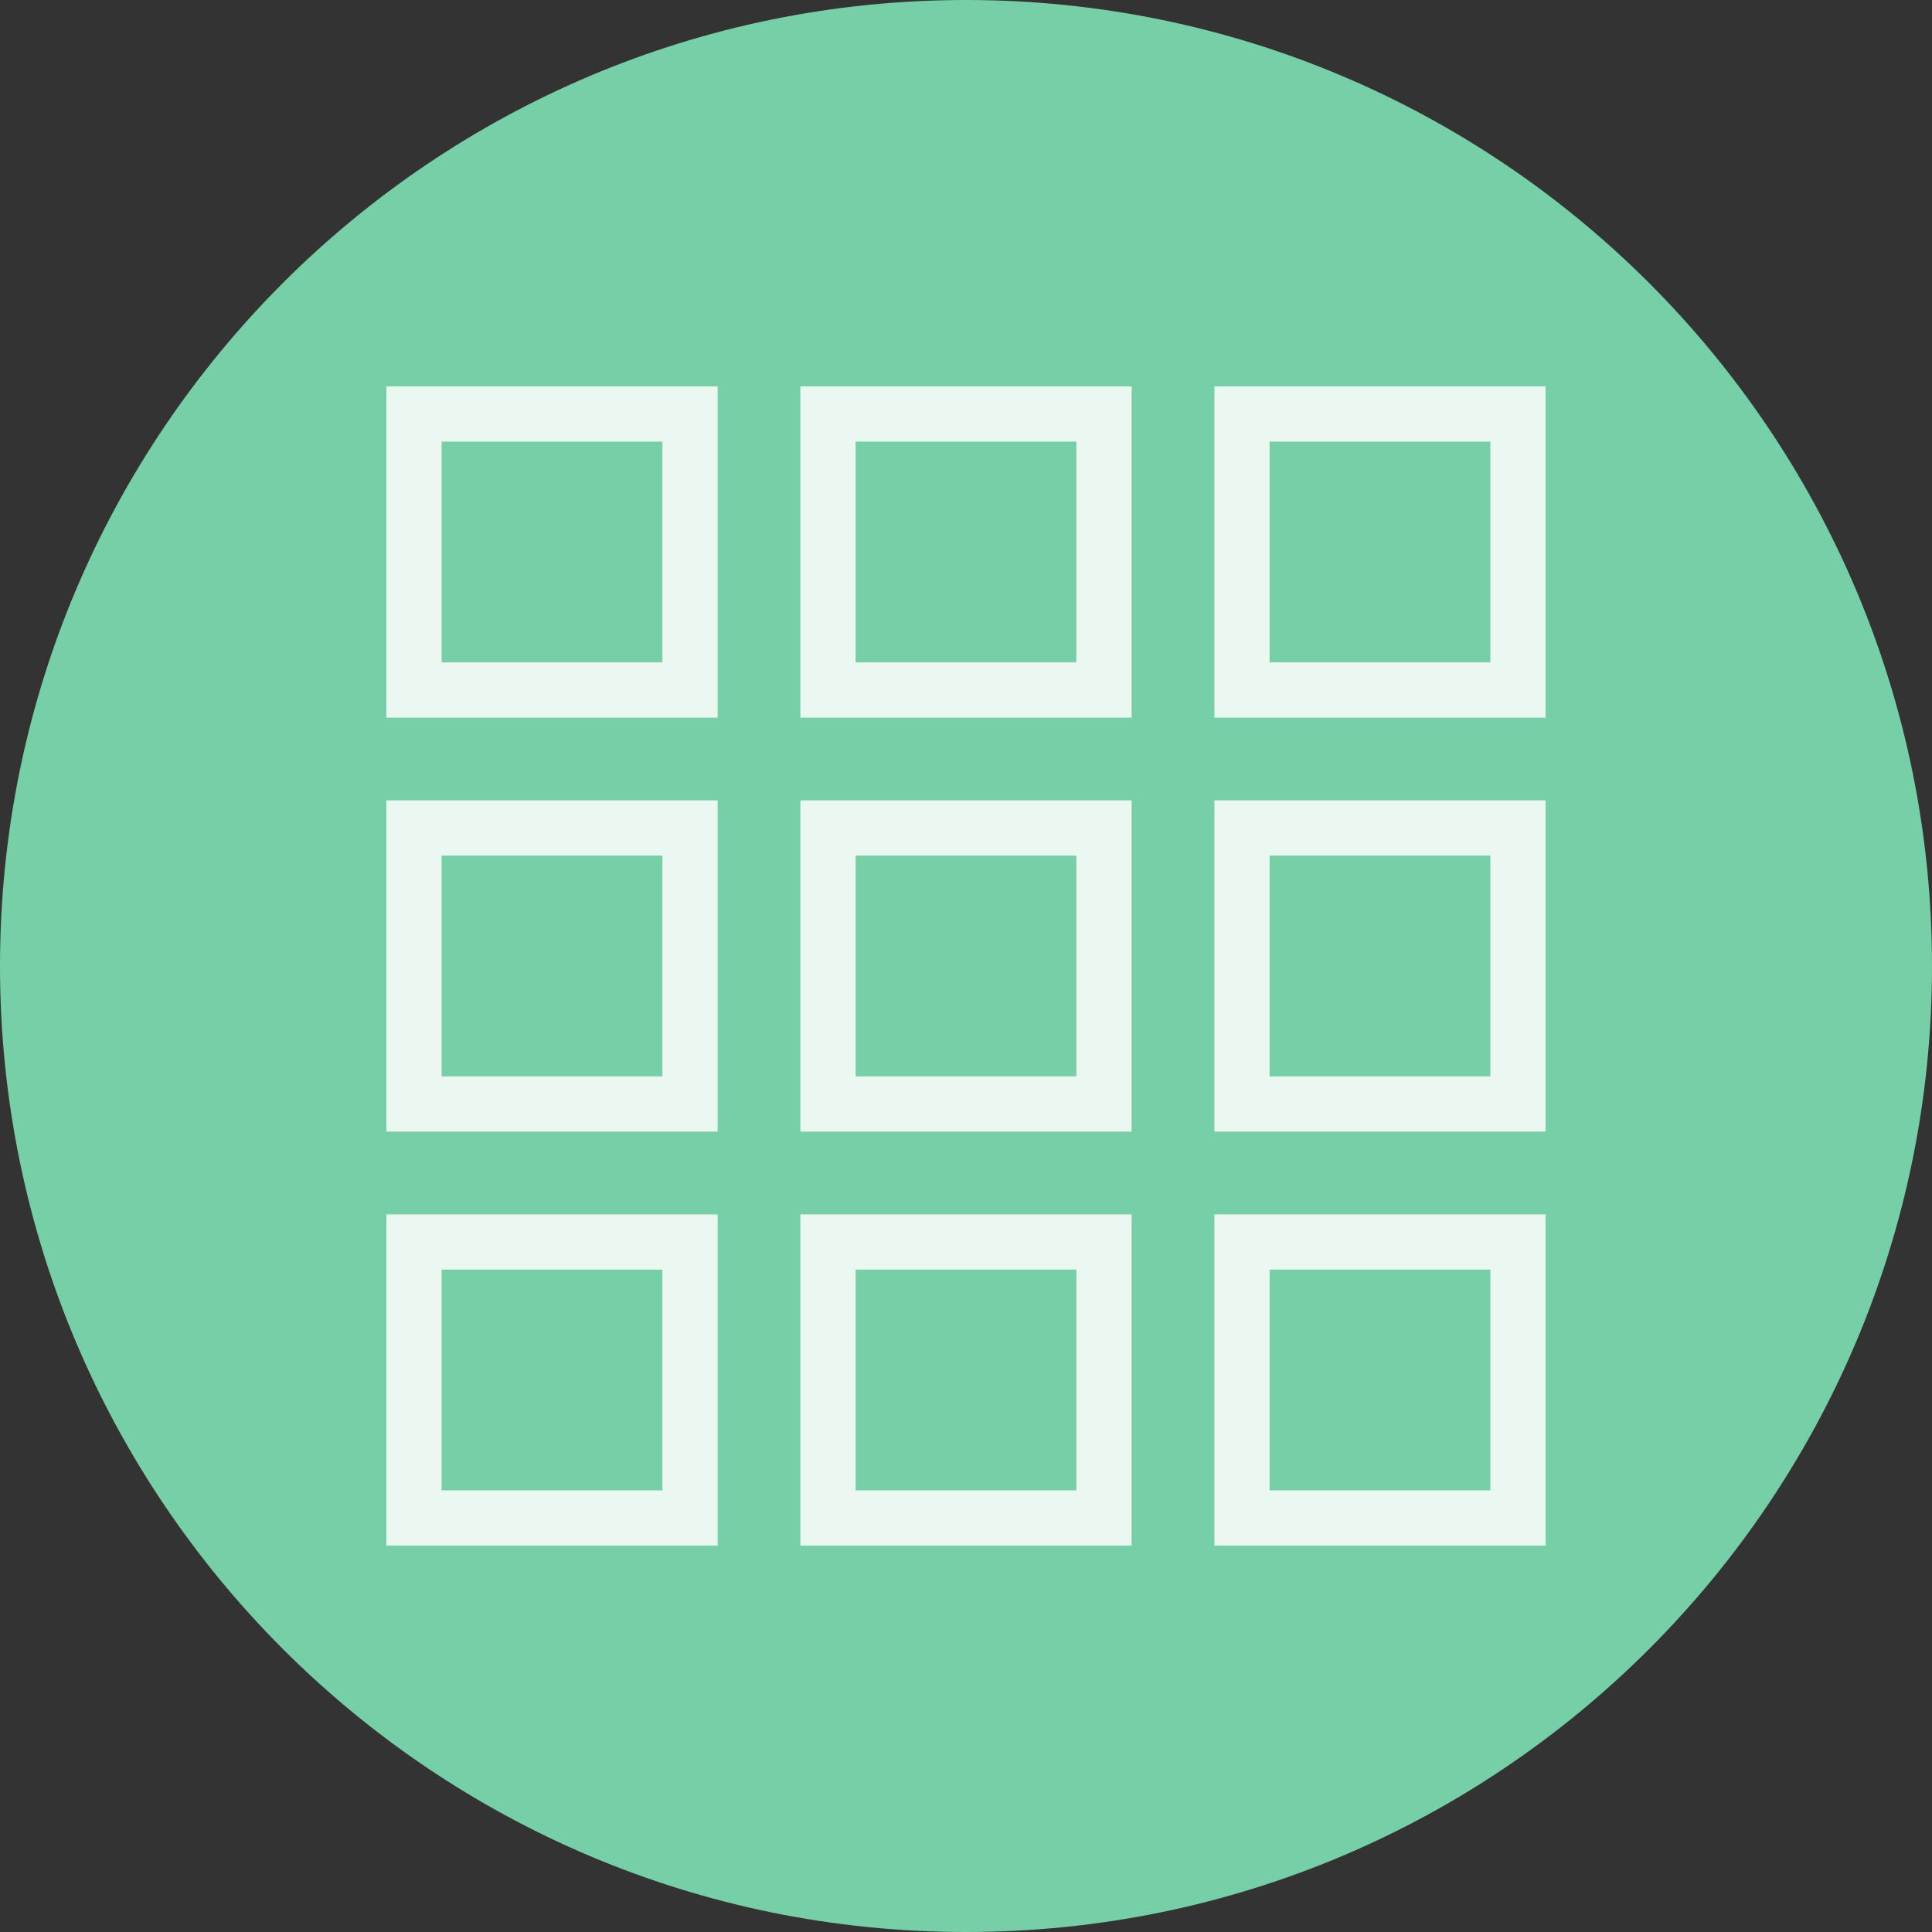
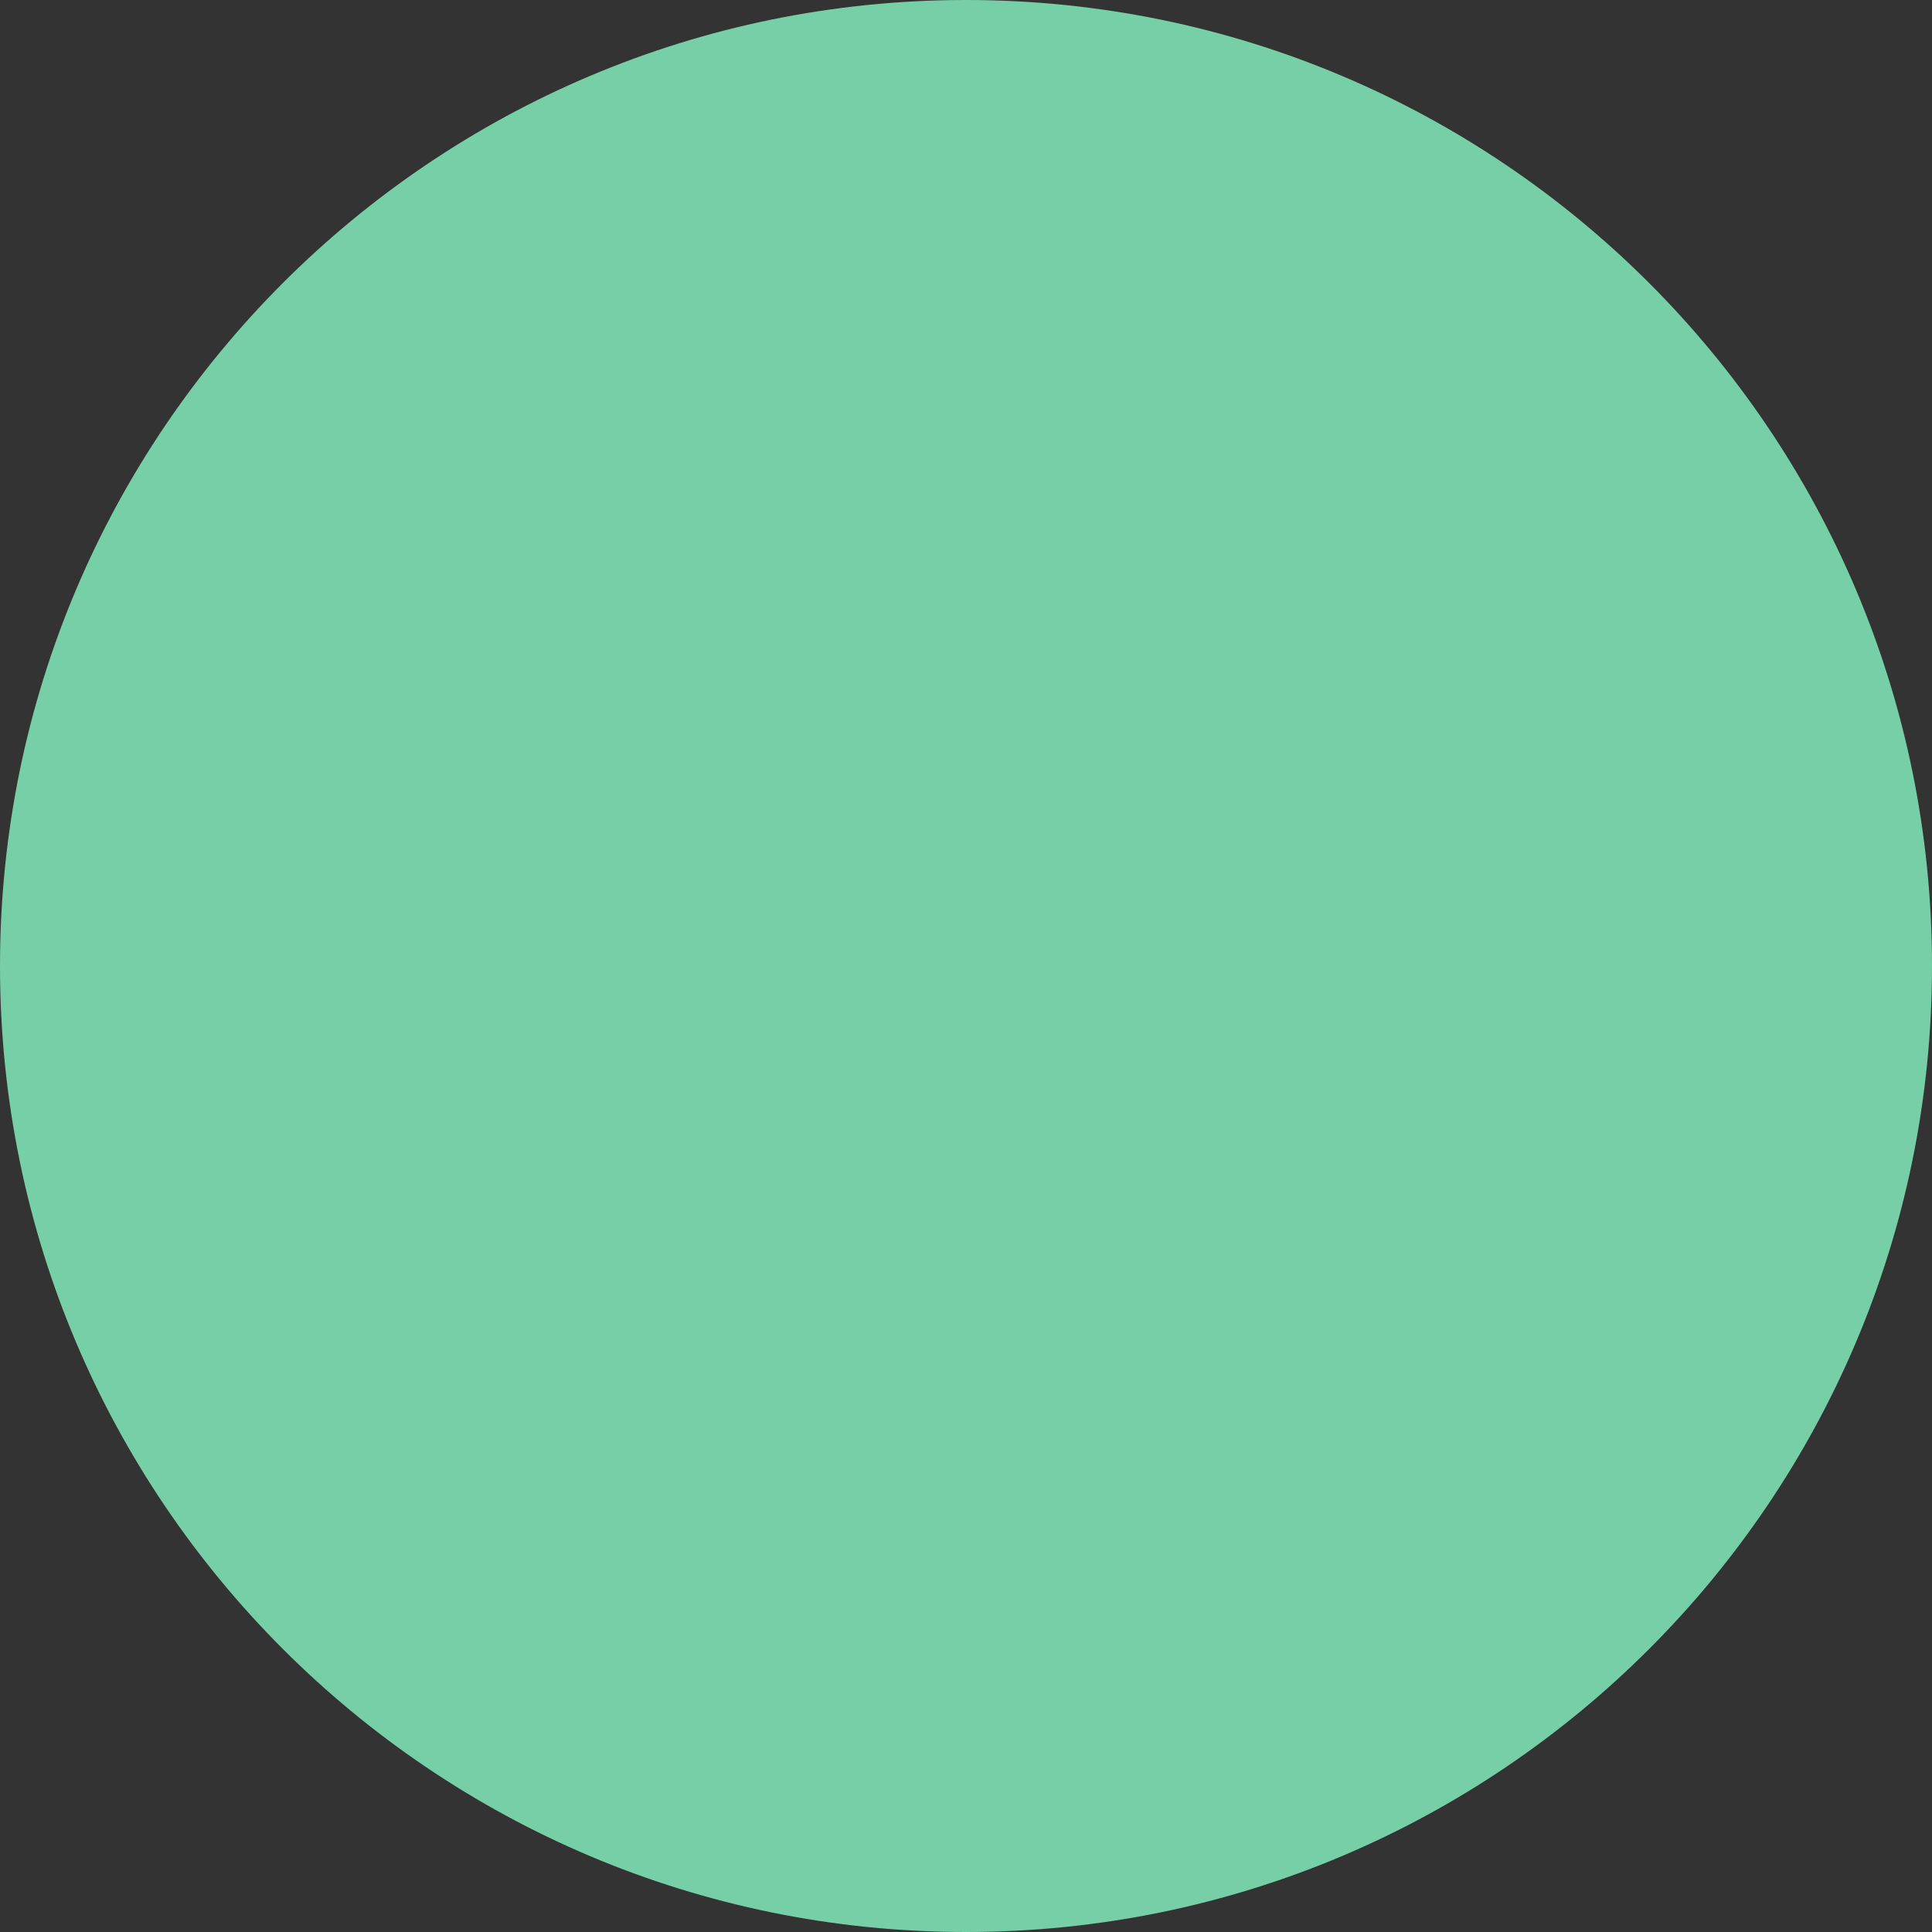
<svg xmlns="http://www.w3.org/2000/svg" version="1.1" x="0px" y="0px" width="35px" height="35px" viewBox="0 0 35 35" enable-background="new 0 0 35 35" xml:space="preserve">
  <rect x="0" y="0" width="35" height="35" fill="#333333" stroke="none" />
  <g id="Layer_1">
-     <path id="Oval-109-Copy" fill="#76CFA6" enable-background="new    " d="M17.5,35C27.165,35,35,27.165,35,17.5S27.165,0,17.5,0   S0,7.835,0,17.5S7.835,35,17.5,35z" />
+     <path id="Oval-109-Copy" fill="#76CFA6" enable-background="new    " d="M17.5,35C27.165,35,35,27.165,35,17.5S27.165,0,17.5,0   S0,7.835,0,17.5S7.835,35,17.5,35" />
    <g id="Icon">
      <g>
-         <path fill="none" stroke="#FFFFFF" d="M7.5,12.5h5v-5h-5V12.5z M15,27.5h5v-5h-5V27.5z M7.5,27.5h5v-5h-5V27.5z M7.5,20h5v-5h-5     V20z M15,20h5v-5h-5V20z M22.5,7.5v5h5v-5H22.5z M15,12.5h5v-5h-5V12.5z M22.5,20h5v-5h-5V20z M22.5,27.5h5v-5h-5V27.5z" />
-       </g>
+         </g>
    </g>
  </g>
  <g id="Layer_2">
    <g id="Icon_1_" opacity="0.15">
      <g>
-         <path fill="none" stroke="#76CFA6" d="M7.5,12.5h5v-5h-5V12.5z M15,27.5h5v-5h-5V27.5z M7.5,27.5h5v-5h-5V27.5z M7.5,20h5v-5h-5     V20z M15,20h5v-5h-5V20z M22.5,7.5v5h5v-5H22.5z M15,12.5h5v-5h-5V12.5z M22.5,20h5v-5h-5V20z M22.5,27.5h5v-5h-5V27.5z" />
-       </g>
+         </g>
    </g>
  </g>
</svg>